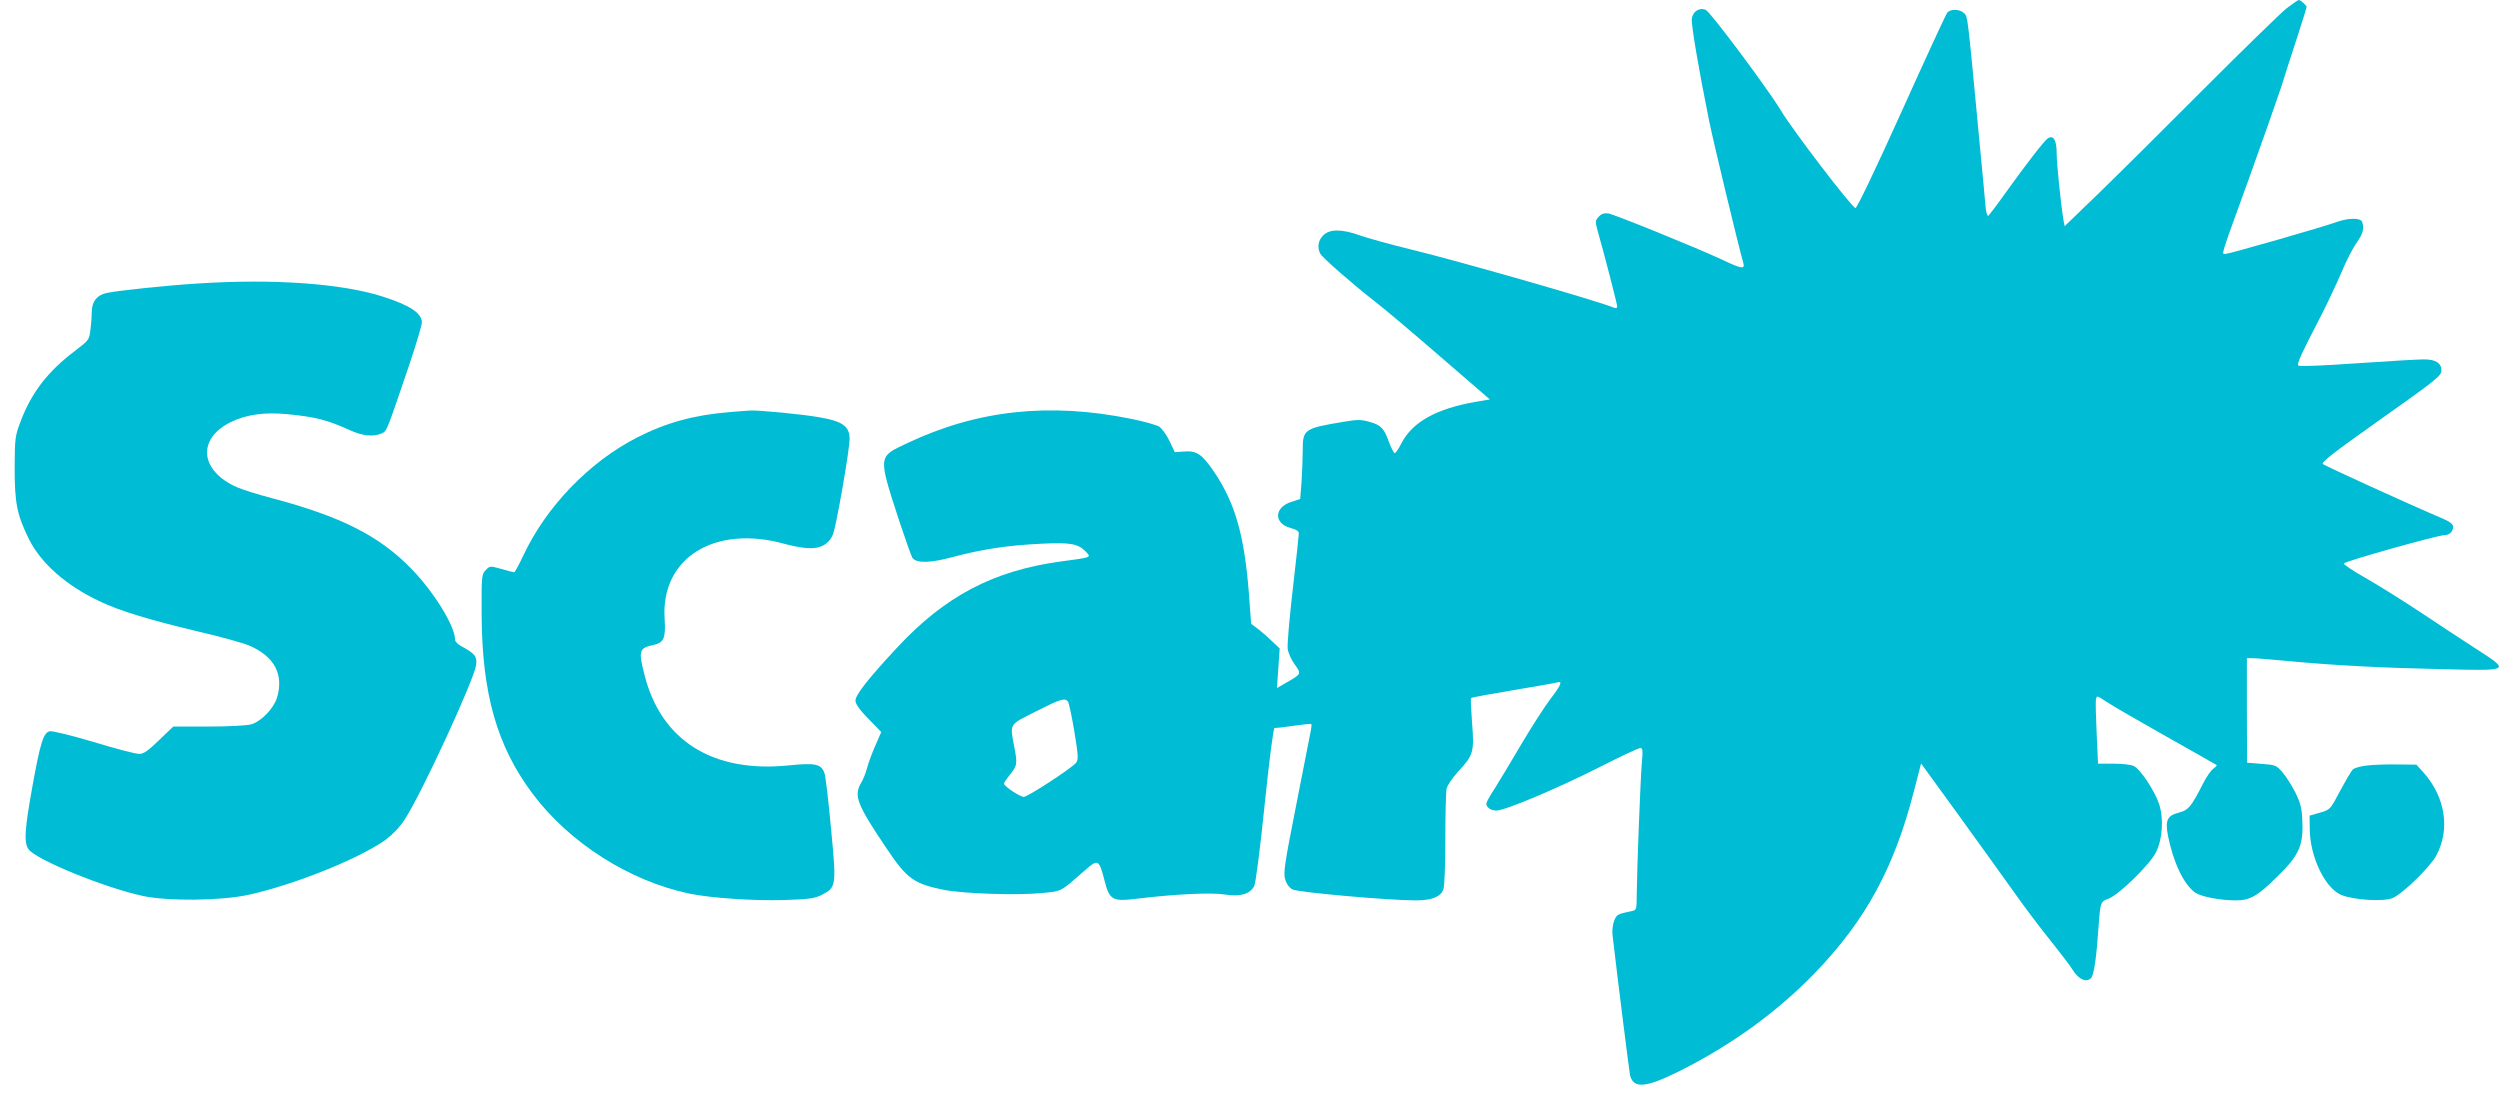
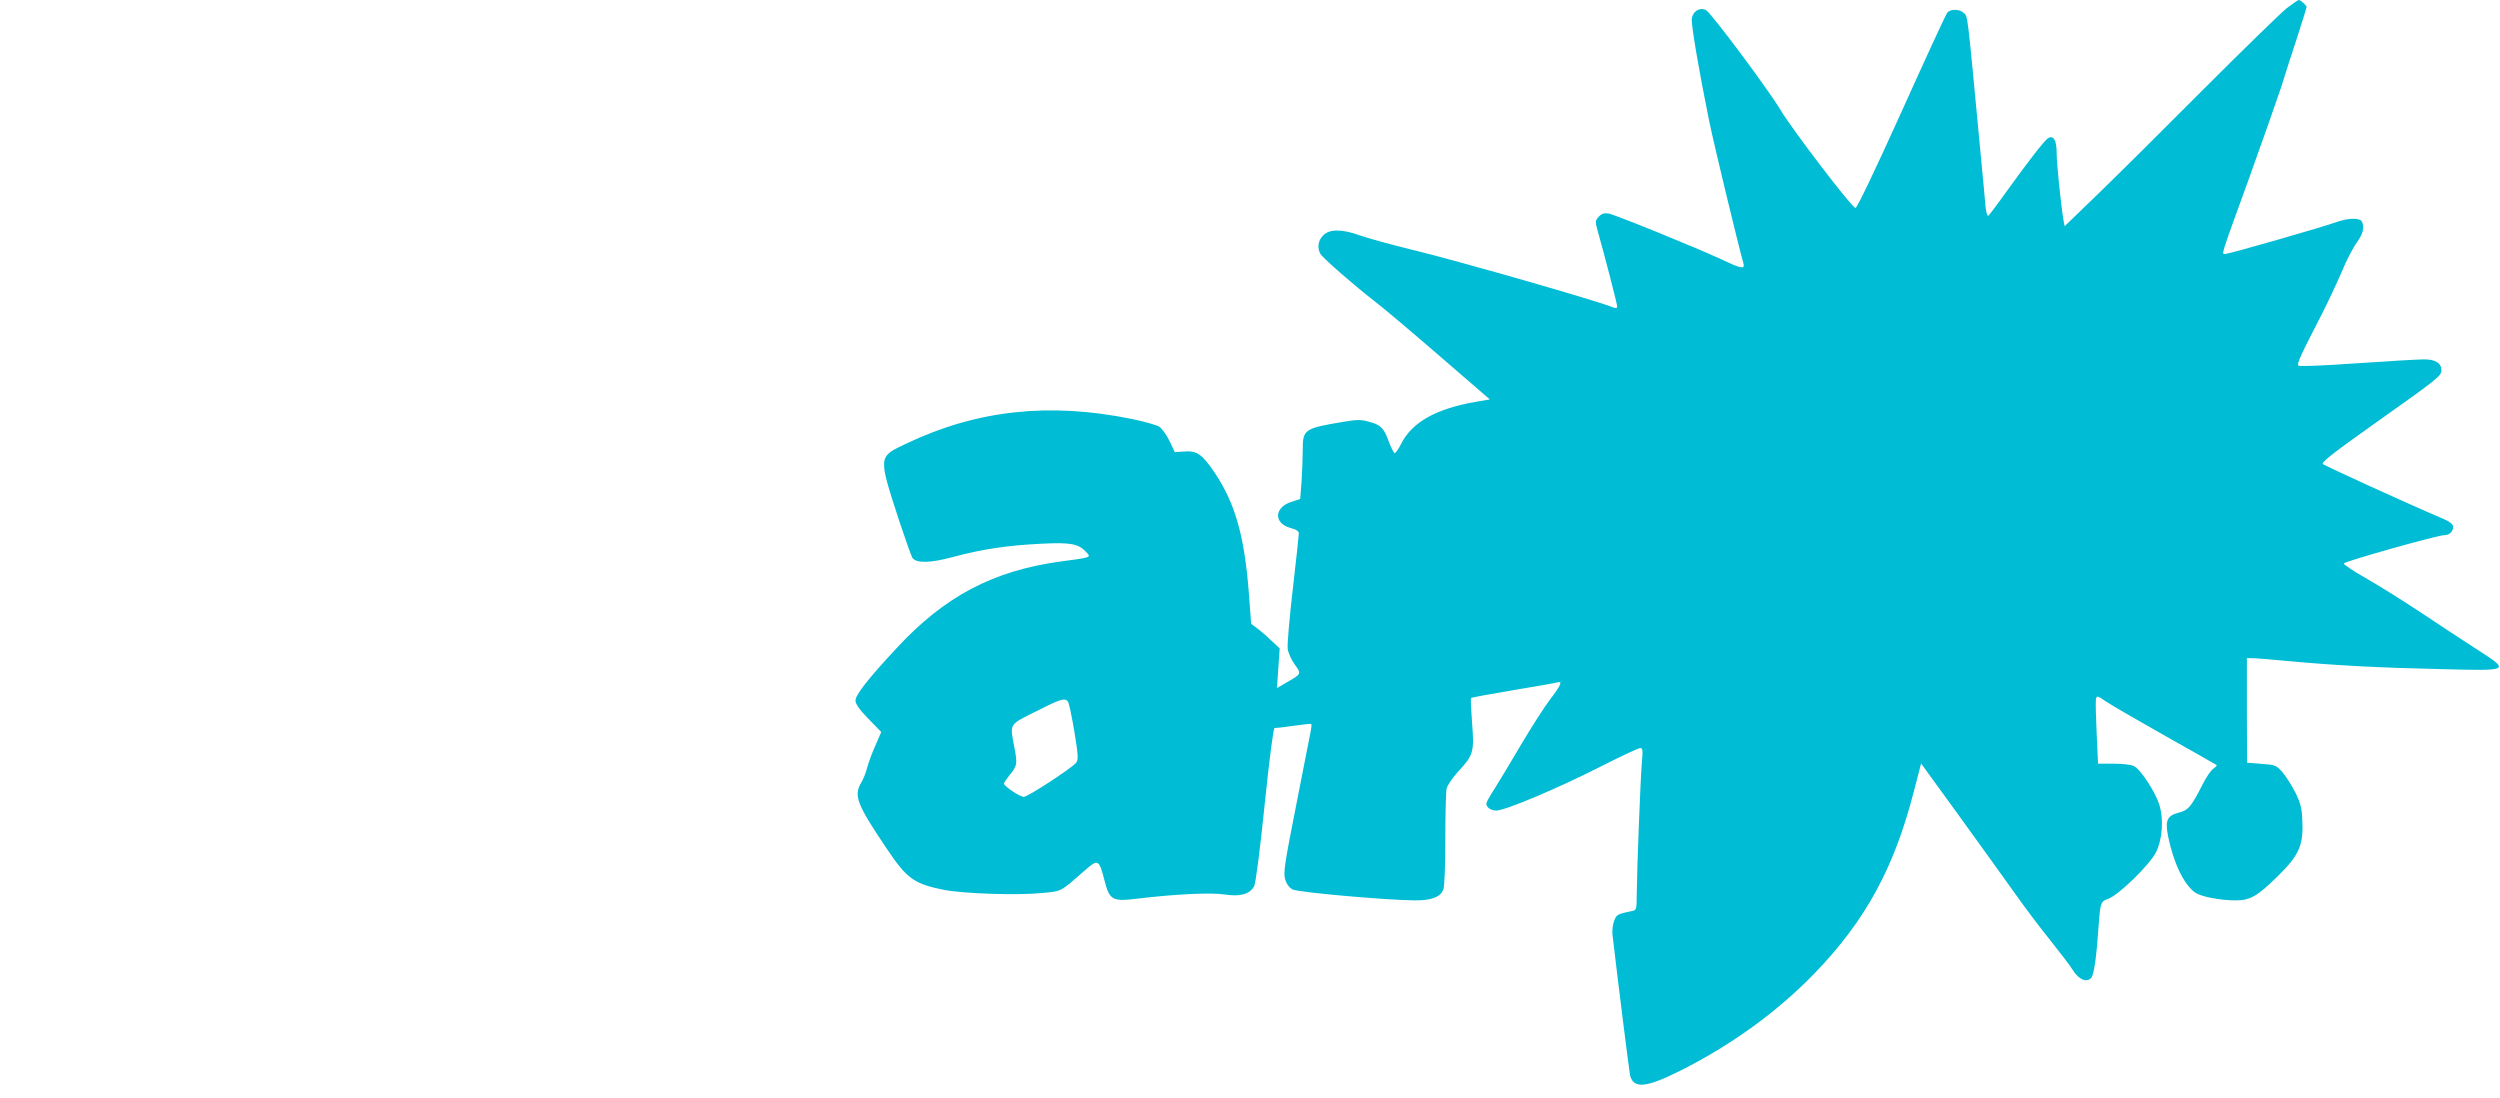
<svg xmlns="http://www.w3.org/2000/svg" version="1.0" width="1280pt" height="562pt" viewBox="0 0 1280 562" preserveAspectRatio="xMidYMid meet">
  <g transform="translate(0,562) scale(0.1,-0.1)" fill="#00bcd4" stroke="none">
    <path d="M11708 5578 c-29 -23 -219 -208 -423 -412 -203 -204 -447 -446 -542 -538 l-172 -166 -6 31 c-14 84 -35 292 -35 345 0 63 -16 91 -43 75 -18 -10 -107 -125 -219 -281 -44 -62 -84 -114 -88 -117 -5 -3 -11 18 -14 47 -2 29 -14 150 -25 268 -71 752 -65 702 -87 724 -20 20 -68 21 -84 1 -7 -8 -112 -236 -234 -507 -138 -305 -228 -493 -236 -493 -17 0 -325 403 -383 501 -62 104 -358 501 -383 513 -33 15 -68 -8 -72 -46 -3 -32 36 -261 88 -518 23 -114 151 -645 176 -732 9 -33 -9 -30 -112 19 -134 62 -545 229 -579 235 -22 3 -35 -1 -50 -17 -17 -19 -18 -25 -6 -68 38 -134 101 -379 101 -391 0 -8 -6 -11 -17 -6 -95 38 -810 243 -1048 300 -101 25 -214 56 -253 70 -92 33 -155 33 -187 0 -26 -25 -32 -63 -15 -94 11 -21 173 -162 280 -245 41 -31 190 -157 331 -279 l257 -222 -70 -12 c-204 -35 -328 -104 -384 -215 -13 -26 -28 -48 -33 -48 -4 0 -18 26 -30 58 -25 71 -42 87 -103 103 -38 11 -62 11 -125 0 -206 -34 -213 -39 -213 -145 0 -40 -3 -113 -6 -162 l-7 -89 -46 -15 c-88 -28 -90 -110 -4 -133 30 -8 43 -16 43 -29 0 -9 -14 -138 -31 -285 -17 -147 -29 -285 -26 -305 3 -21 19 -57 36 -80 35 -48 35 -49 -43 -93 l-48 -28 7 101 7 102 -34 32 c-18 18 -51 47 -72 64 l-40 30 -12 160 c-23 292 -70 457 -175 614 -65 96 -91 114 -161 108 l-43 -3 -27 57 c-15 31 -39 64 -52 73 -14 9 -78 27 -142 40 -421 86 -791 46 -1151 -125 -149 -70 -148 -61 -38 -400 32 -96 62 -180 67 -187 22 -28 92 -26 210 6 146 39 278 59 448 67 150 8 191 0 230 -41 28 -30 32 -28 -130 -50 -344 -47 -592 -177 -838 -442 -148 -159 -212 -241 -212 -270 0 -17 20 -46 66 -93 l66 -68 -30 -69 c-17 -37 -35 -88 -42 -113 -6 -25 -20 -60 -31 -78 -39 -67 -21 -111 131 -337 104 -155 140 -180 292 -211 103 -20 382 -29 506 -16 101 10 89 4 217 116 67 59 72 57 100 -52 26 -101 40 -109 169 -93 200 24 379 32 448 21 78 -12 127 2 149 42 8 13 31 193 54 418 25 241 45 394 51 393 6 -1 50 4 97 11 48 7 89 11 91 9 2 -2 0 -23 -5 -46 -4 -23 -38 -193 -74 -377 -58 -294 -65 -340 -55 -372 7 -24 21 -43 38 -52 29 -15 493 -56 631 -56 82 0 127 18 141 56 6 14 10 128 10 253 0 126 3 243 6 261 4 19 29 55 60 90 78 83 83 101 71 248 -5 67 -8 125 -5 128 3 3 100 21 214 40 115 19 217 37 227 40 29 9 20 -13 -35 -85 -29 -38 -96 -142 -148 -230 -52 -89 -114 -191 -137 -228 -24 -36 -43 -71 -43 -77 0 -20 23 -36 52 -36 44 0 312 113 527 222 106 54 200 98 209 98 13 0 14 -12 8 -77 -7 -85 -25 -550 -26 -675 0 -72 -2 -78 -22 -82 -76 -16 -80 -17 -93 -49 -7 -18 -12 -51 -9 -73 29 -250 86 -702 90 -720 18 -70 82 -64 261 26 263 133 493 300 683 496 262 271 408 540 509 932 l37 143 191 -263 c105 -145 235 -326 290 -403 54 -77 138 -187 185 -245 46 -58 97 -124 111 -147 30 -48 69 -65 93 -41 15 15 28 105 39 268 9 122 10 124 51 139 52 19 210 173 242 236 34 67 41 173 17 247 -22 68 -97 181 -130 196 -14 7 -61 12 -104 12 l-79 0 -7 153 c-4 83 -6 162 -4 175 4 22 5 22 54 -11 28 -19 165 -98 305 -177 140 -79 257 -145 259 -147 3 -2 -5 -10 -17 -19 -12 -8 -36 -43 -53 -77 -60 -118 -75 -136 -125 -148 -58 -15 -69 -40 -54 -118 28 -138 80 -248 139 -291 31 -21 127 -40 209 -40 72 0 111 22 213 123 109 106 133 159 127 282 -2 66 -9 92 -35 146 -18 35 -47 82 -66 104 -32 37 -37 39 -108 44 l-74 6 -1 268 0 267 30 0 c17 0 101 -7 186 -15 235 -22 465 -34 781 -41 355 -9 353 -10 178 103 -66 43 -198 129 -292 192 -95 63 -221 141 -281 175 -60 34 -107 66 -106 71 4 11 481 145 515 145 26 0 45 18 45 43 0 12 -15 25 -47 39 -181 77 -610 273 -620 282 -9 8 54 58 249 196 339 240 358 255 358 284 0 37 -30 56 -89 56 -29 0 -184 -9 -344 -20 -170 -12 -294 -17 -299 -12 -9 9 9 49 119 262 32 63 78 161 102 217 23 56 58 124 77 150 33 47 40 75 28 107 -8 21 -67 21 -125 1 -77 -28 -556 -165 -574 -165 -22 0 -31 -30 123 395 71 198 144 405 162 460 17 55 53 168 81 252 27 84 49 154 49 157 0 8 -31 36 -40 36 -4 0 -32 -19 -62 -42z m-6240 -3550 c5 -7 20 -77 33 -155 20 -123 21 -144 8 -159 -23 -28 -247 -174 -267 -174 -20 0 -102 55 -102 68 0 4 13 23 28 42 40 49 42 58 26 141 -24 127 -30 116 109 186 128 65 148 71 165 51z" />
-     <path d="M1020 4169 c-152 -9 -420 -37 -474 -49 -50 -11 -75 -43 -76 -95 0 -22 -3 -64 -7 -93 -6 -52 -8 -54 -77 -107 -139 -104 -224 -214 -279 -359 -30 -78 -31 -87 -32 -241 0 -182 12 -241 73 -365 62 -124 190 -238 363 -319 100 -48 255 -95 494 -152 121 -28 245 -62 275 -76 126 -56 174 -147 138 -266 -17 -55 -82 -122 -133 -136 -22 -6 -120 -11 -219 -11 l-179 0 -73 -70 c-57 -55 -78 -70 -102 -70 -17 0 -122 27 -233 61 -118 35 -212 58 -225 55 -32 -8 -48 -60 -89 -288 -39 -217 -43 -282 -19 -316 37 -53 389 -197 584 -239 129 -28 399 -25 540 5 234 51 568 185 704 282 36 27 73 65 98 104 87 133 357 719 366 792 5 44 -6 57 -77 96 -17 9 -31 24 -31 32 0 70 -108 245 -224 364 -164 169 -361 268 -716 362 -69 18 -148 43 -176 55 -191 84 -207 248 -32 334 79 39 174 52 294 40 140 -14 199 -29 312 -80 66 -31 124 -37 166 -18 27 13 22 0 137 338 38 112 69 216 69 230 0 48 -63 89 -205 134 -211 66 -553 90 -935 66z" />
-     <path d="M3735 3510 c-182 -15 -325 -54 -475 -131 -244 -125 -464 -354 -581 -604 -22 -47 -43 -85 -46 -85 -4 0 -33 7 -66 17 -58 16 -59 16 -80 -6 -21 -21 -22 -29 -21 -229 2 -405 79 -673 261 -916 188 -251 494 -446 801 -511 110 -23 333 -38 492 -33 124 4 151 8 187 26 75 39 76 43 48 338 -13 143 -28 271 -34 287 -18 46 -46 52 -184 38 -388 -39 -652 127 -737 463 -32 125 -28 138 46 154 53 11 63 35 57 132 -22 314 258 487 619 384 29 -8 78 -18 108 -20 66 -6 112 17 134 68 17 38 86 435 86 491 0 64 -36 90 -152 110 -86 16 -320 38 -358 35 -8 0 -55 -4 -105 -8z" />
-     <path d="M12123 1701 c-35 -3 -69 -13 -77 -21 -8 -8 -37 -58 -65 -110 -50 -95 -50 -95 -103 -111 l-53 -15 1 -70 c1 -139 77 -299 159 -335 61 -27 217 -37 265 -17 51 21 191 158 223 216 73 134 48 300 -64 426 l-37 41 -93 1 c-52 1 -122 -1 -156 -5z" />
  </g>
</svg>